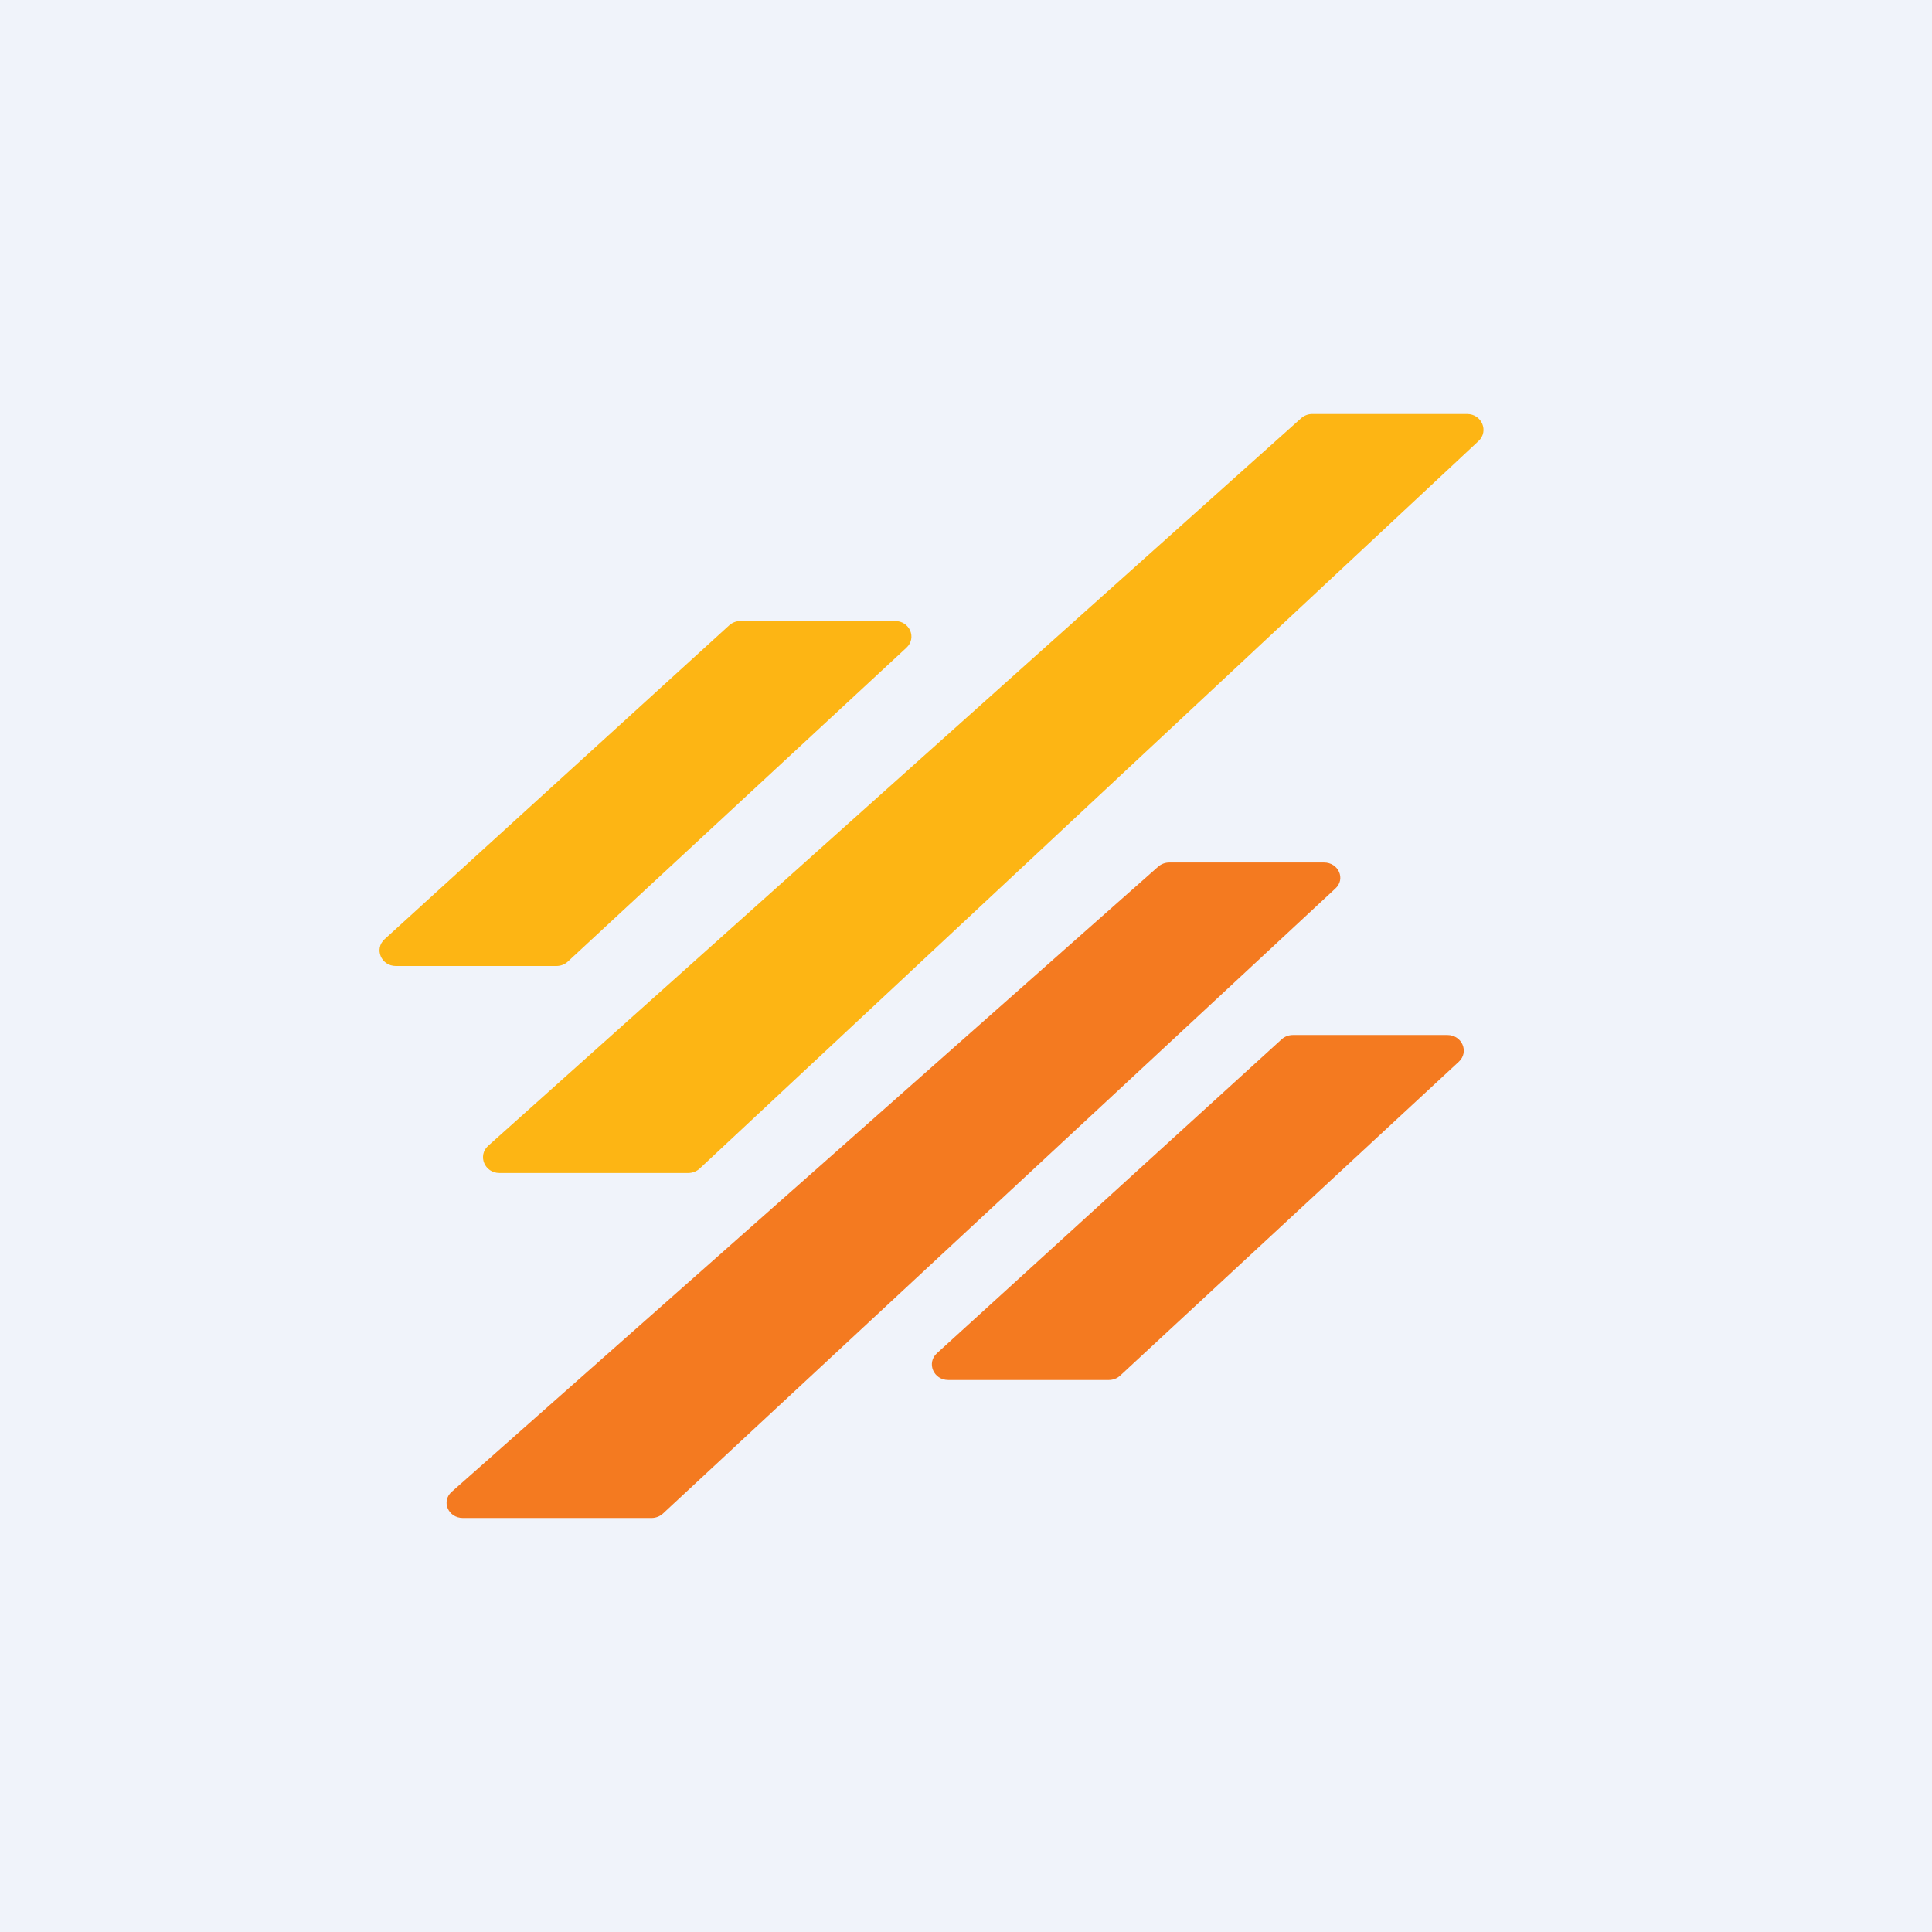
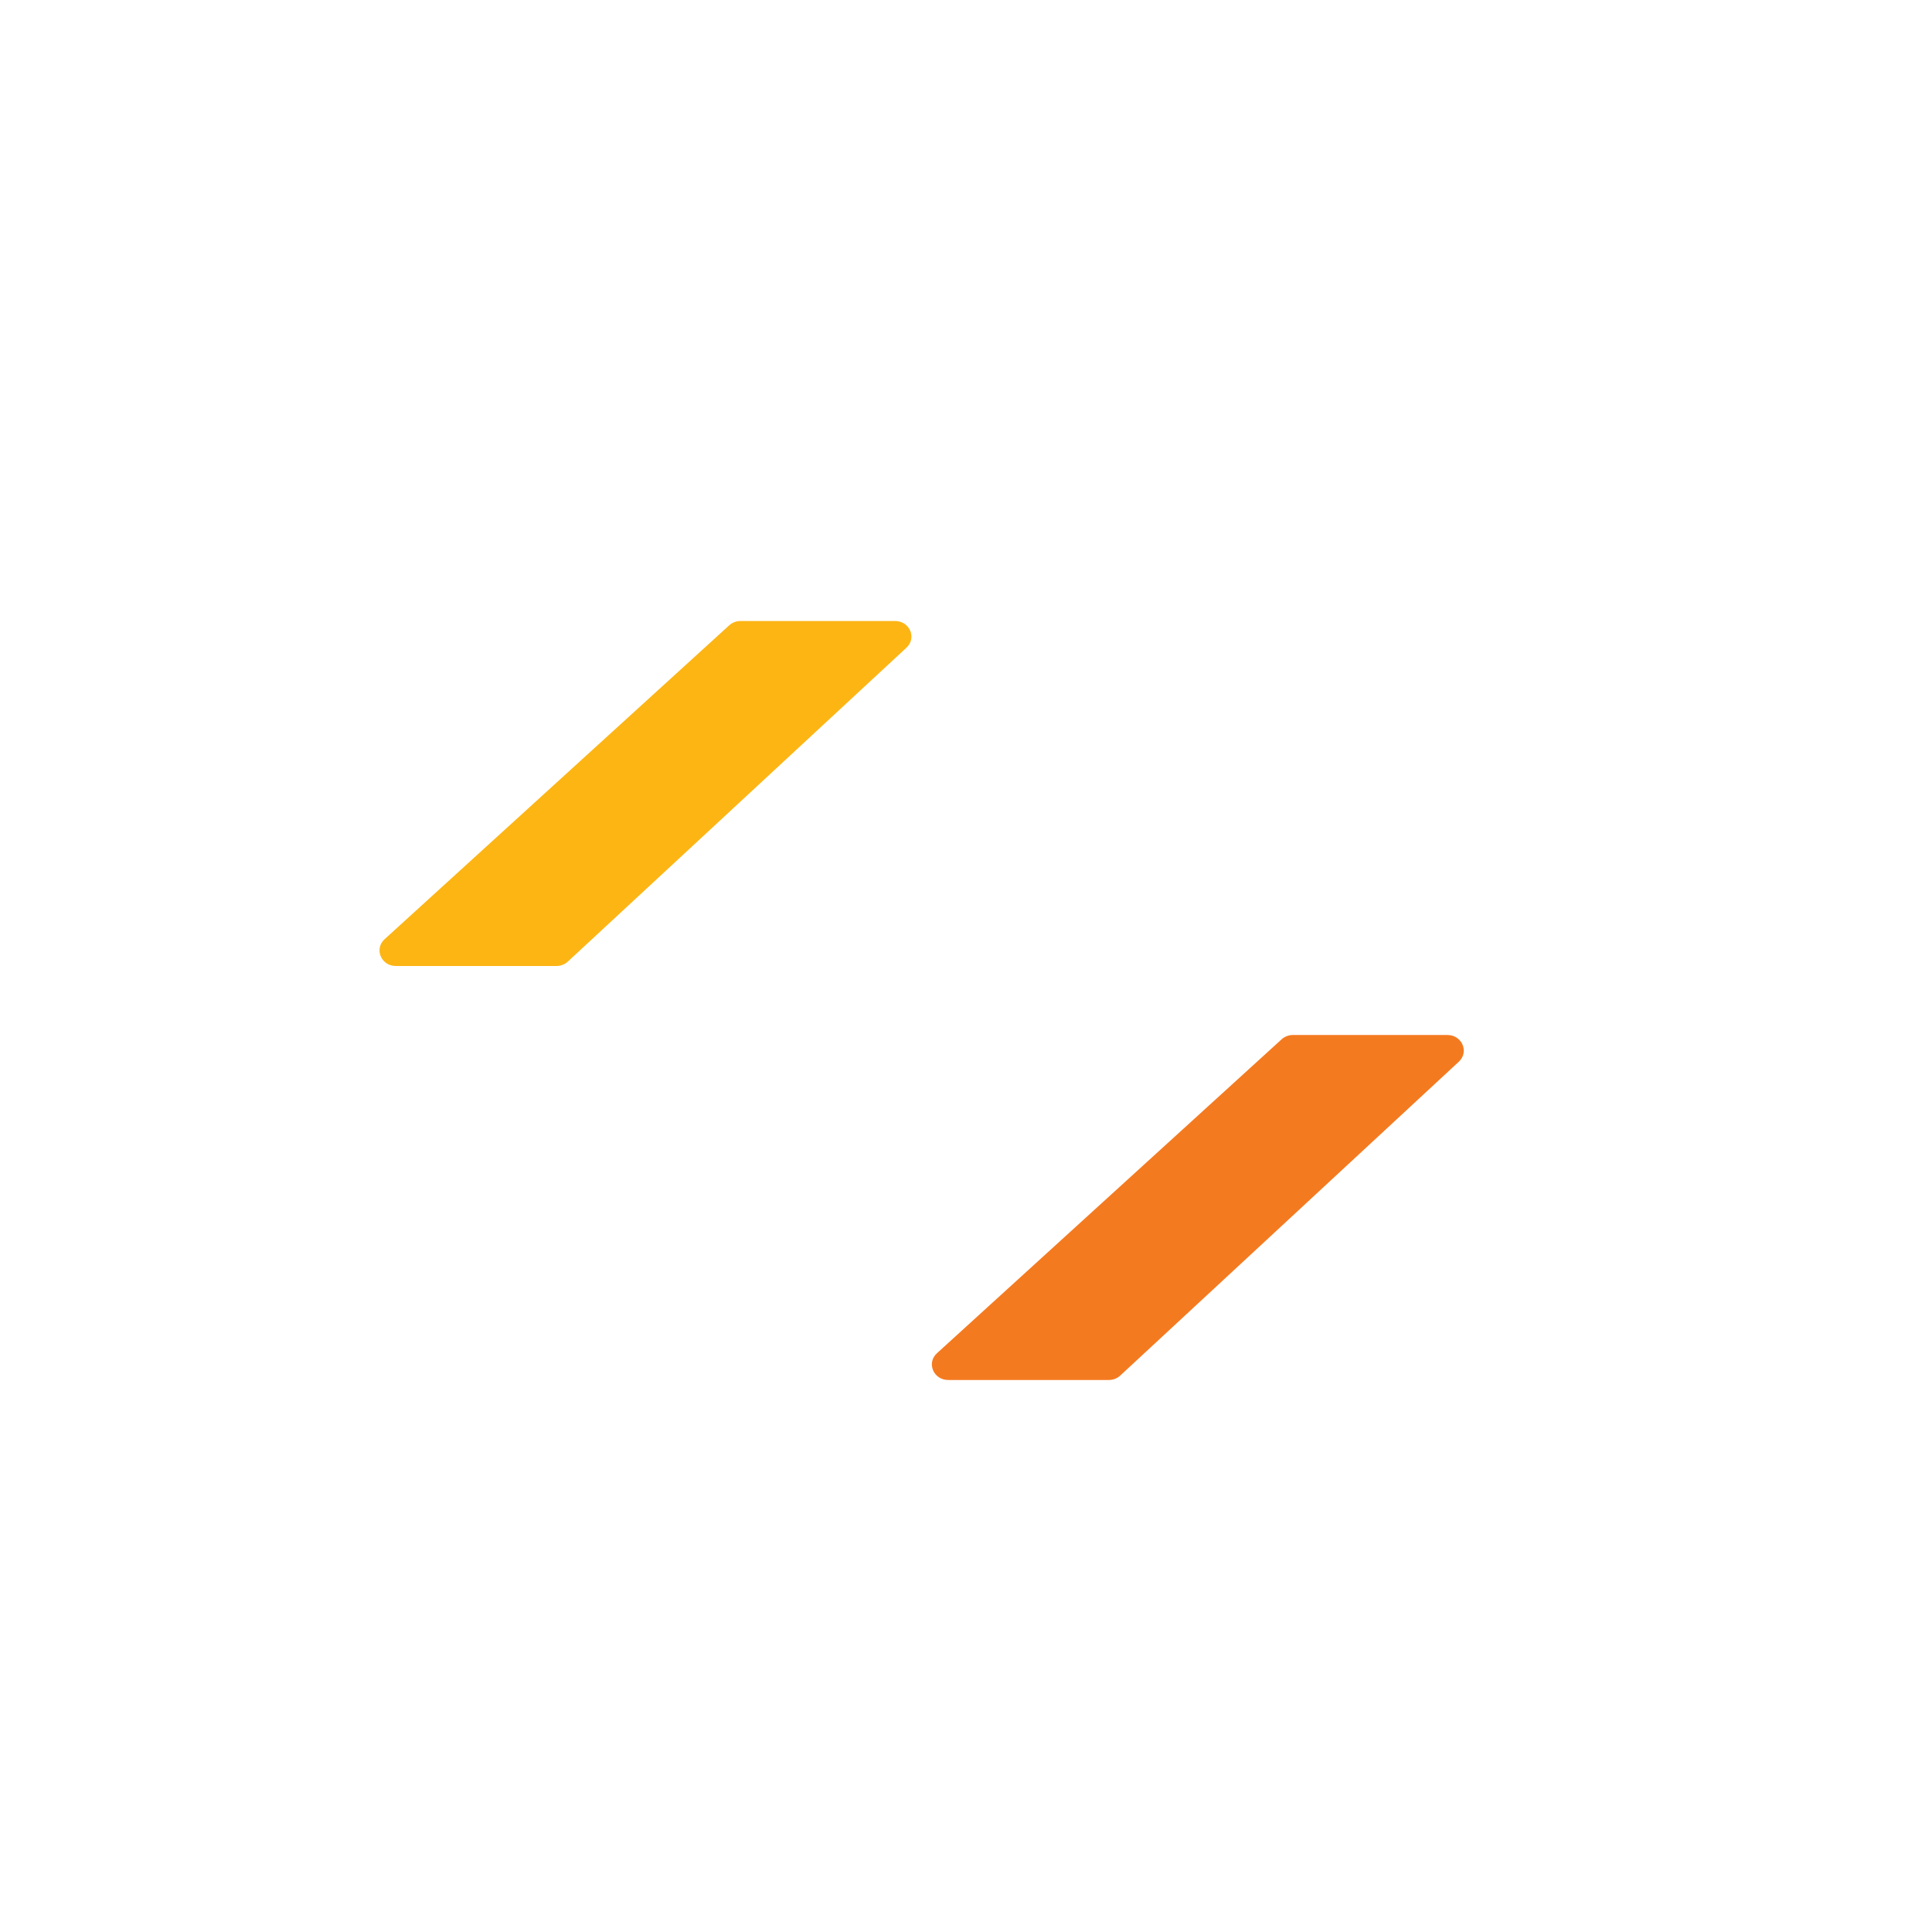
<svg xmlns="http://www.w3.org/2000/svg" width="56" height="56" viewBox="0 0 56 56" fill="none">
-   <rect width="56" height="56" fill="#F0F3FA" />
  <path d="M16.129 28H11.475C11.048 28 10.839 27.505 11.147 27.224L21.137 18.125C21.225 18.045 21.343 18 21.465 18H25.943C26.369 18 26.579 18.491 26.274 18.774L16.459 27.872C16.371 27.954 16.252 28 16.129 28Z" fill="#FDB514" />
  <path d="M32.139 40H27.486C27.058 40 26.849 39.505 27.158 39.224L37.148 30.125C37.236 30.045 37.354 30 37.476 30H41.954C42.379 30 42.589 30.491 42.285 30.774L32.47 39.872C32.382 39.954 32.263 40 32.139 40Z" fill="#F47A20" />
-   <path d="M18.882 44H13.418C12.991 44 12.782 43.516 13.091 43.242L33.569 25.122C33.657 25.044 33.774 25 33.896 25H38.375C38.8 25 39.01 25.48 38.706 25.755L19.212 43.875C19.124 43.955 19.005 44 18.882 44Z" fill="#F47A20" />
-   <path d="M19.95 34H14.476C14.048 34 13.838 33.498 14.147 33.214L37.709 12.127C37.797 12.045 37.914 12 38.037 12H42.524C42.95 12 43.161 12.498 42.856 12.784L20.282 33.87C20.193 33.953 20.074 34 19.95 34Z" fill="#FDB514" />
</svg>